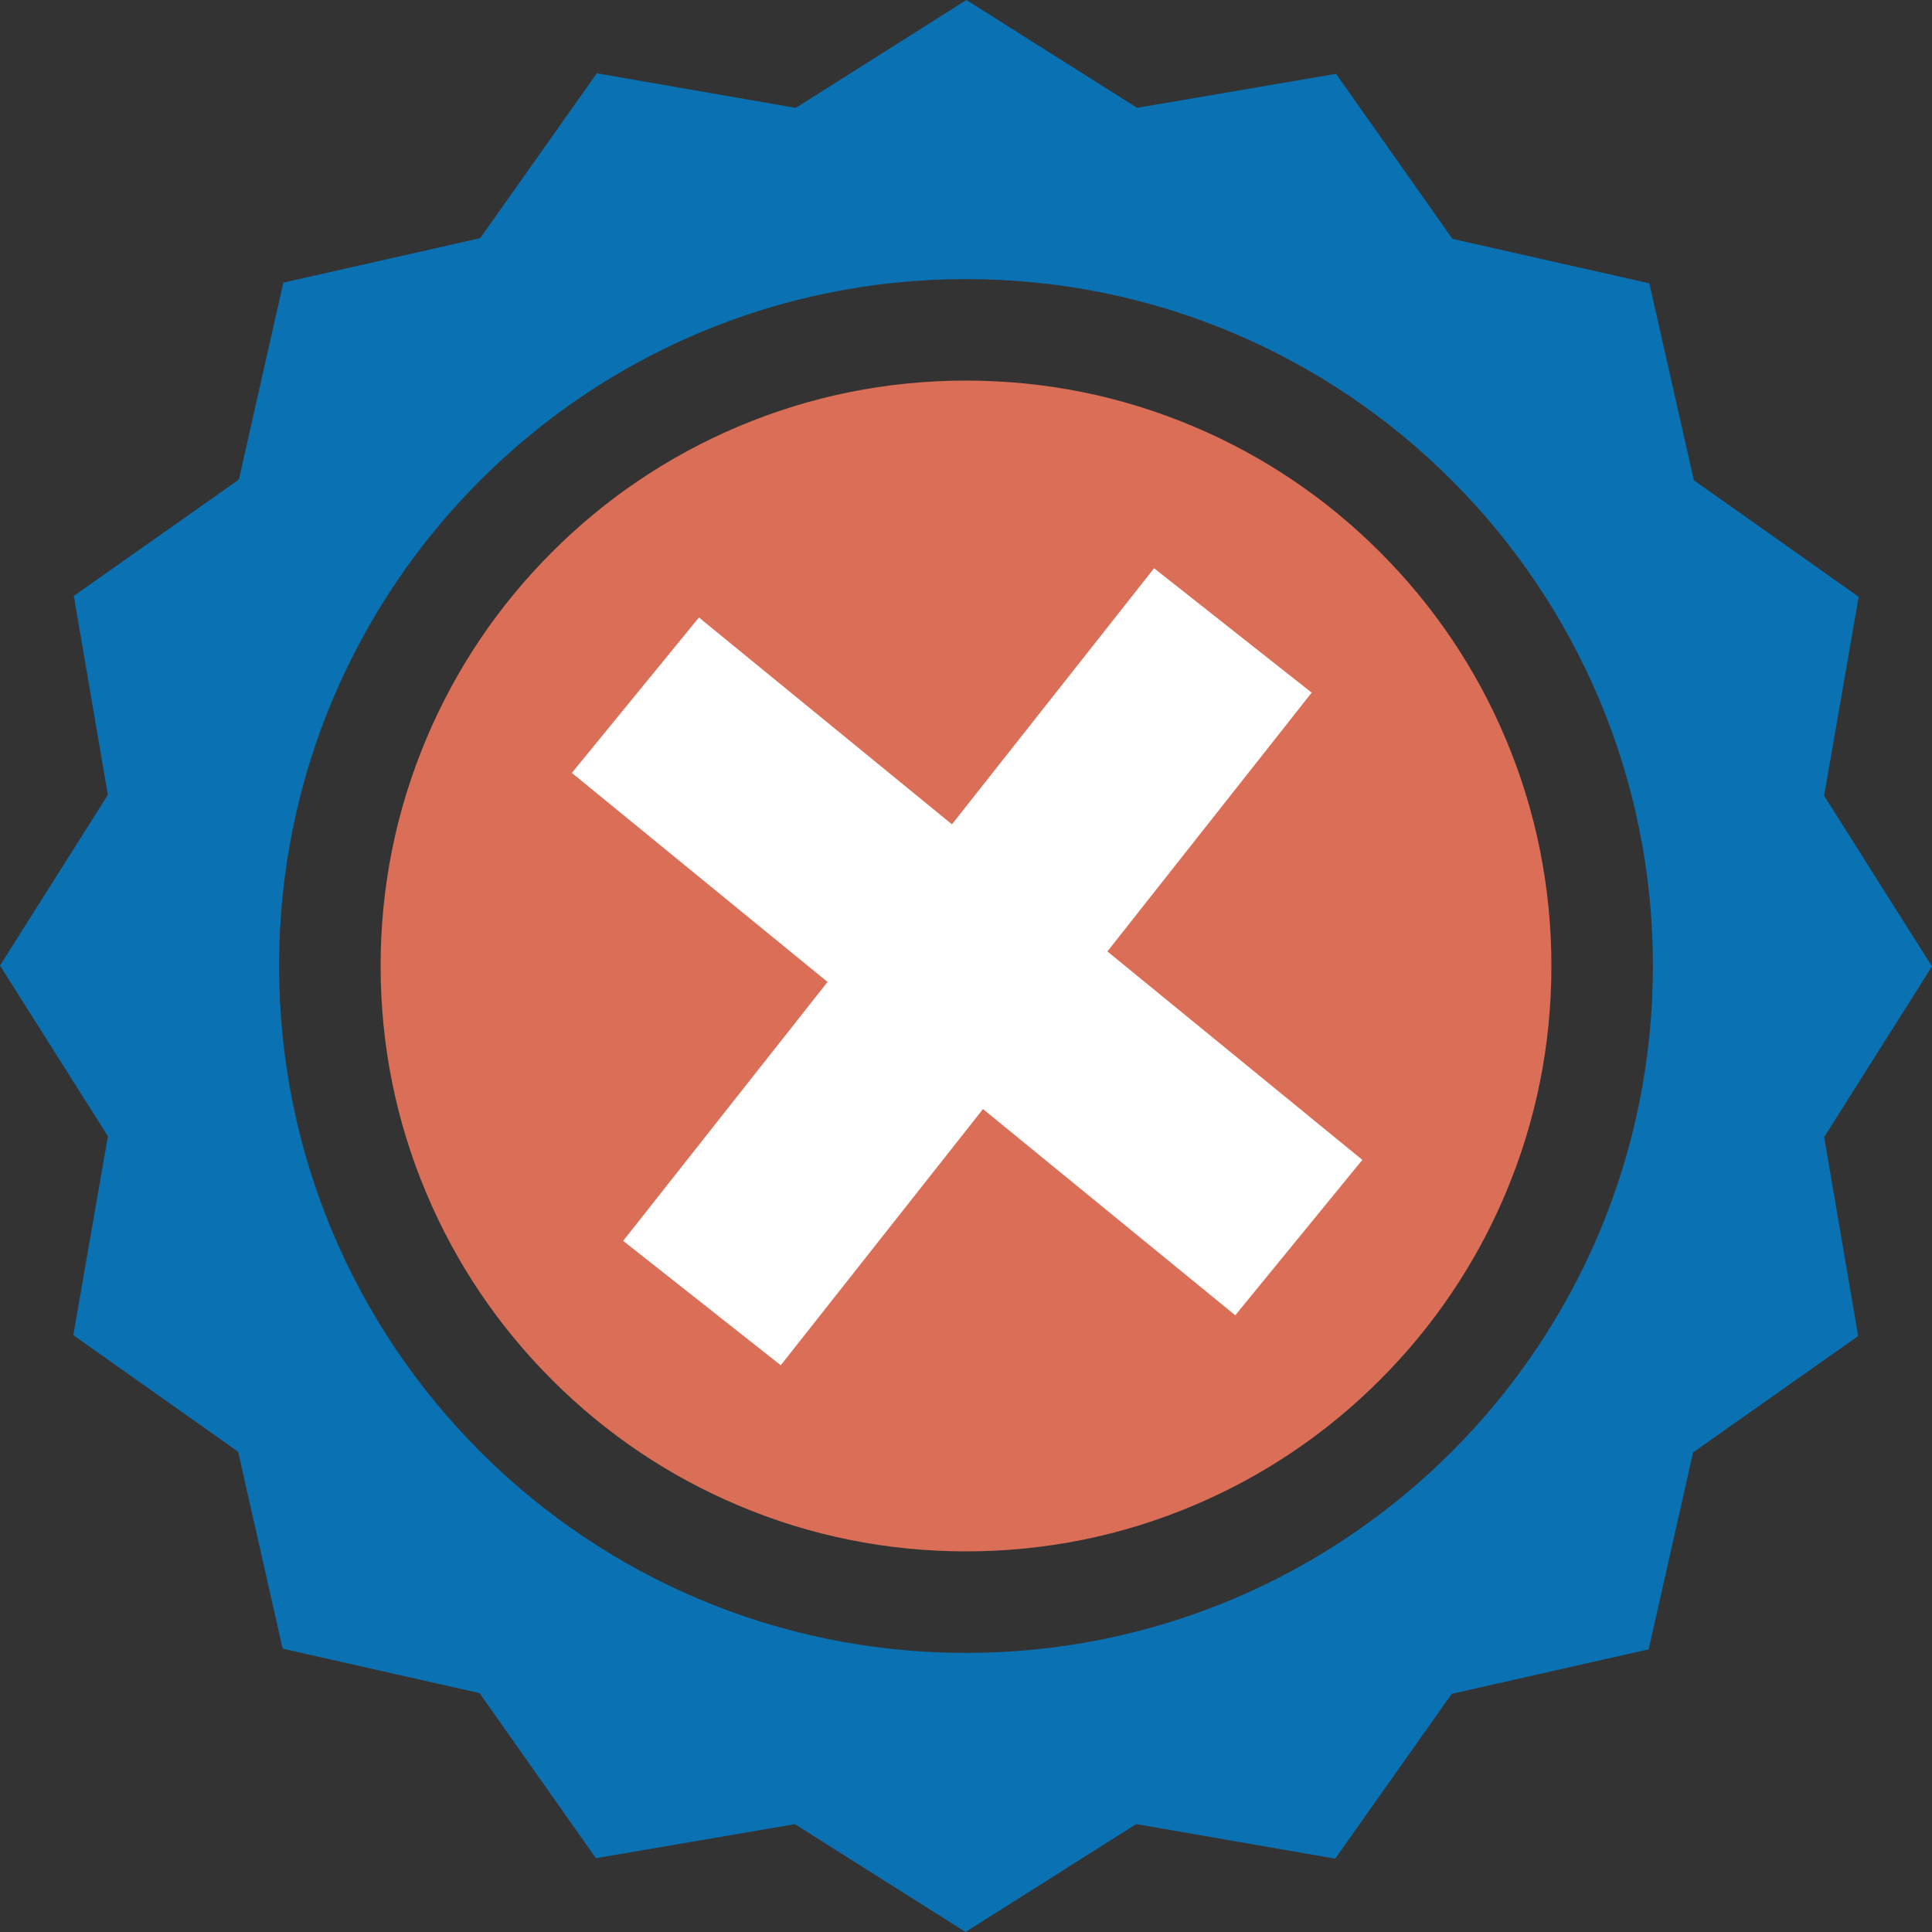
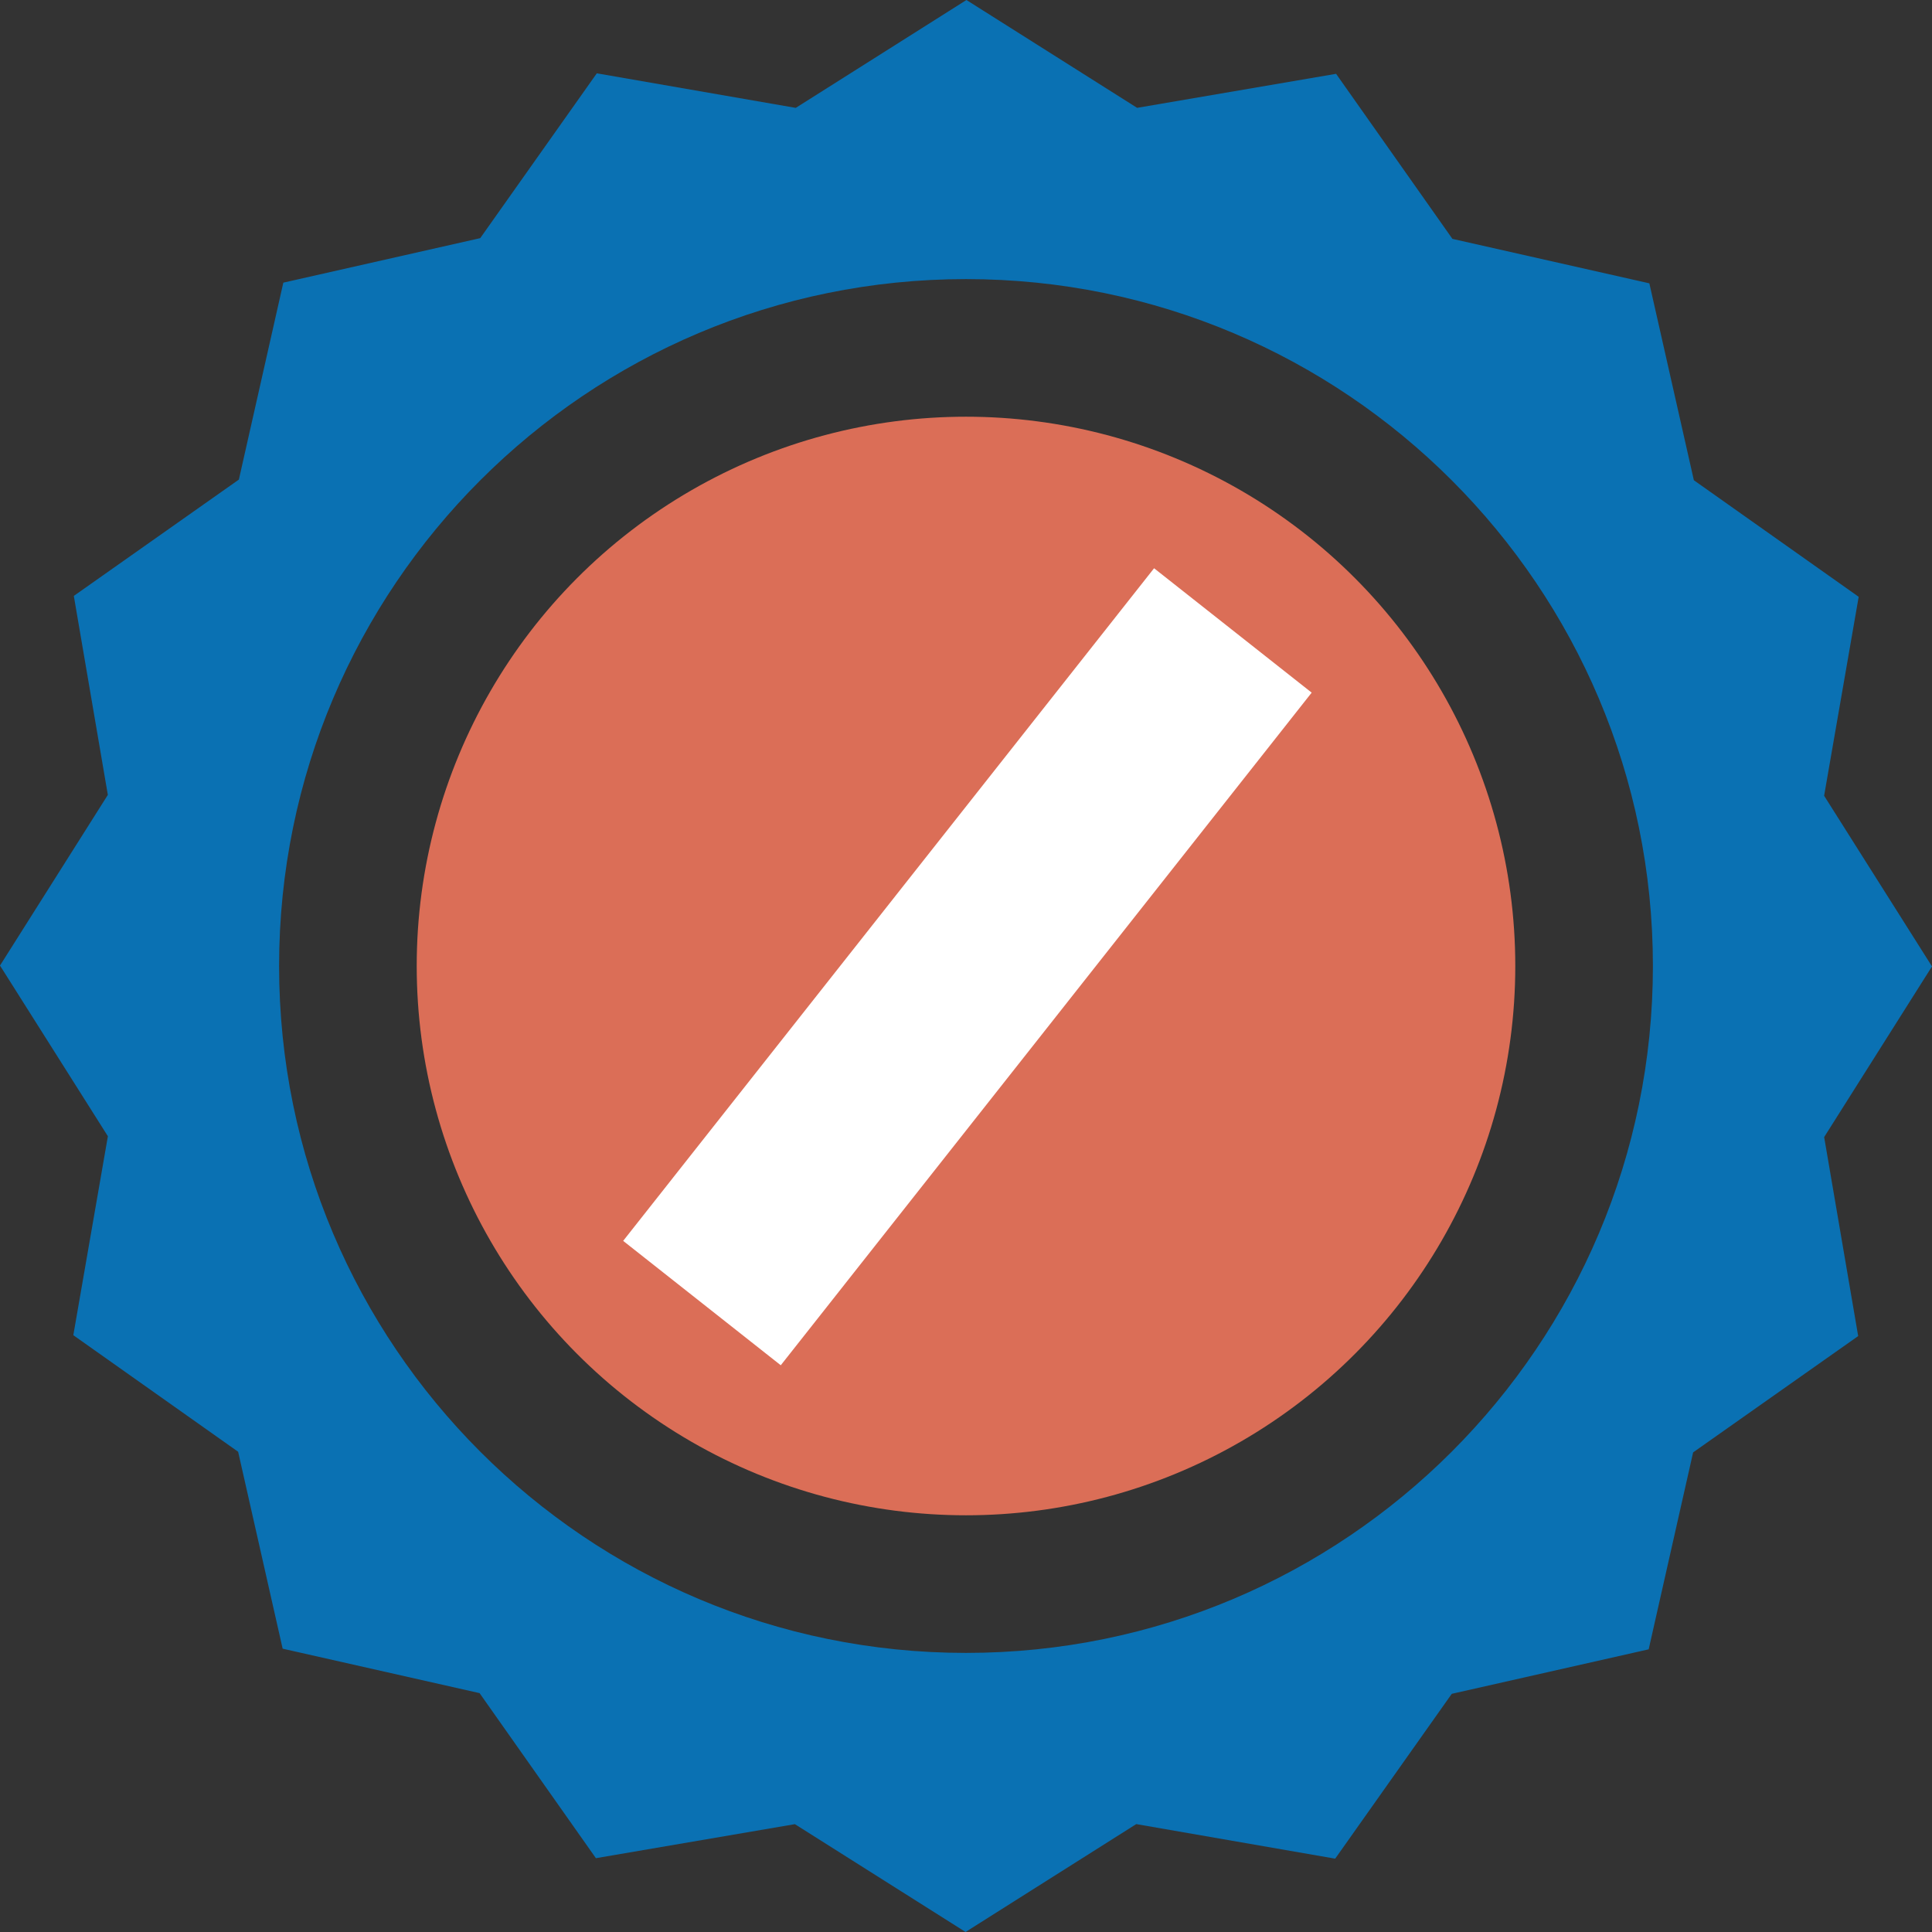
<svg xmlns="http://www.w3.org/2000/svg" width="100" height="100" viewBox="0 0 100 100" fill="none">
  <rect x="0" y="0" width="100" height="100" fill="#333333" stroke="none" />
  <g clip-path="url(#clip0_503_252)">
-     <path d="M77.919 38.205C76.393 34.596 74.209 31.356 71.426 28.574C68.642 25.791 65.402 23.606 61.794 22.081C58.059 20.499 54.091 19.699 50 19.699C45.909 19.699 41.941 20.499 38.206 22.081C34.597 23.606 31.357 25.79 28.575 28.574C25.791 31.357 23.607 34.597 22.082 38.205C20.5 41.94 19.7 45.908 19.7 49.999C19.7 54.09 20.5 58.058 22.082 61.793C23.607 65.402 25.791 68.642 28.575 71.425C31.358 74.208 34.598 76.392 38.206 77.918C41.941 79.499 45.909 80.299 50 80.299C54.091 80.299 58.059 79.499 61.794 77.918C65.403 76.392 68.643 74.208 71.426 71.425C74.209 68.641 76.393 65.401 77.919 61.793C79.5 58.058 80.3 54.09 80.3 49.999C80.3 45.908 79.5 41.94 77.919 38.205ZM46.151 68.559L38.102 61.65L30.35 54.997L37.238 46.972L44.363 53.087L61.11 31.439L69.647 37.681L46.149 68.559H46.151Z" fill="#DB6E57" />
    <path d="M100 50.023L94.416 41.188L96.205 30.891L87.674 24.857L85.37 14.665L75.177 12.364L69.156 3.821L58.857 5.582L50.023 0L41.188 5.584L30.891 3.795L24.857 12.326L14.665 14.63L12.364 24.823L3.821 30.844L5.582 41.143L0 49.977L5.584 58.812L3.795 69.109L12.326 75.143L14.63 85.335L24.823 87.636L30.844 96.179L41.143 94.418L49.977 99.999L58.812 94.415L69.109 96.204L75.143 87.672L85.335 85.369L87.636 75.175L96.179 69.155L94.418 58.856L99.999 50.023L100 50.023ZM50 85.554C30.364 85.554 14.446 69.636 14.446 50C14.446 30.364 30.364 14.446 50 14.446C69.636 14.446 85.554 30.364 85.554 50C85.554 69.636 69.636 85.554 50 85.554Z" fill="#0A71B3" />
    <circle cx="50" cy="50" r="28.431" fill="#DB6E57" />
    <rect x="32.255" y="64.227" width="44.353" height="10.392" transform="rotate(-51.715 32.255 64.227)" fill="white" />
-     <rect x="36.177" y="31.961" width="44.353" height="10.392" transform="rotate(39.269 36.177 31.961)" fill="white" />
  </g>
  <defs>
    <clipPath id="clip0_503_252">
      <rect width="100" height="100" fill="white" />
    </clipPath>
  </defs>
</svg>